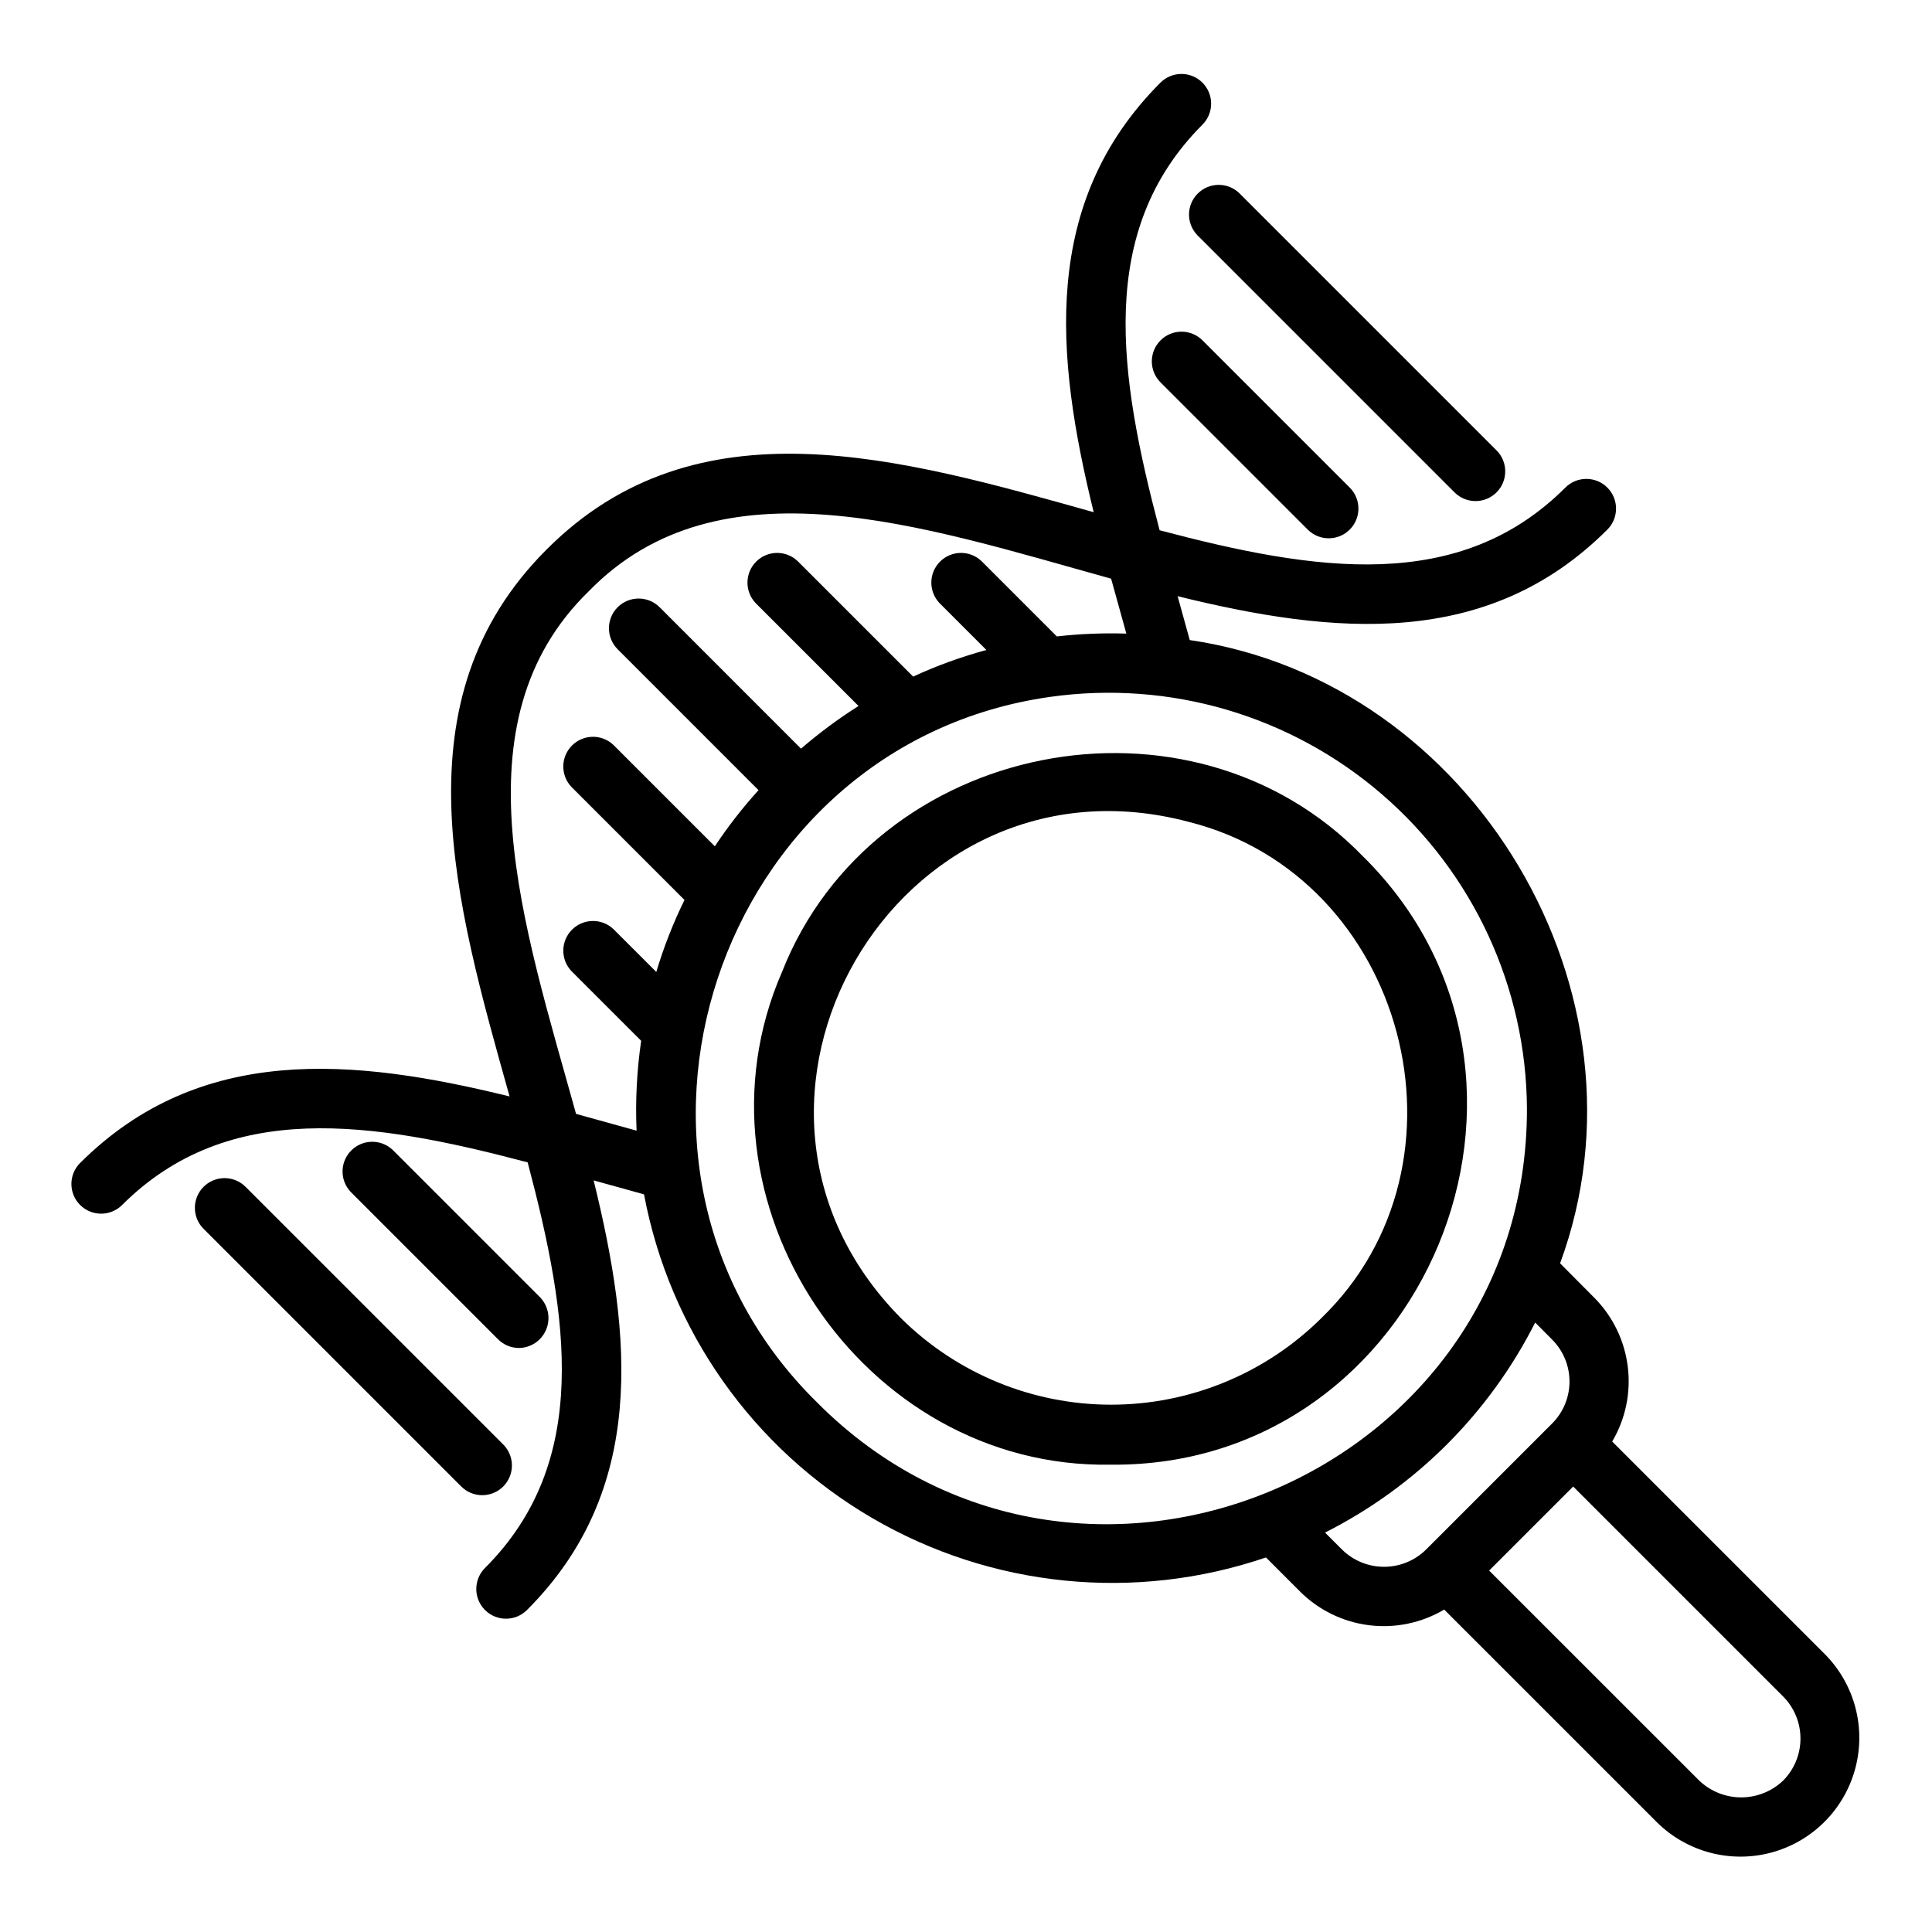
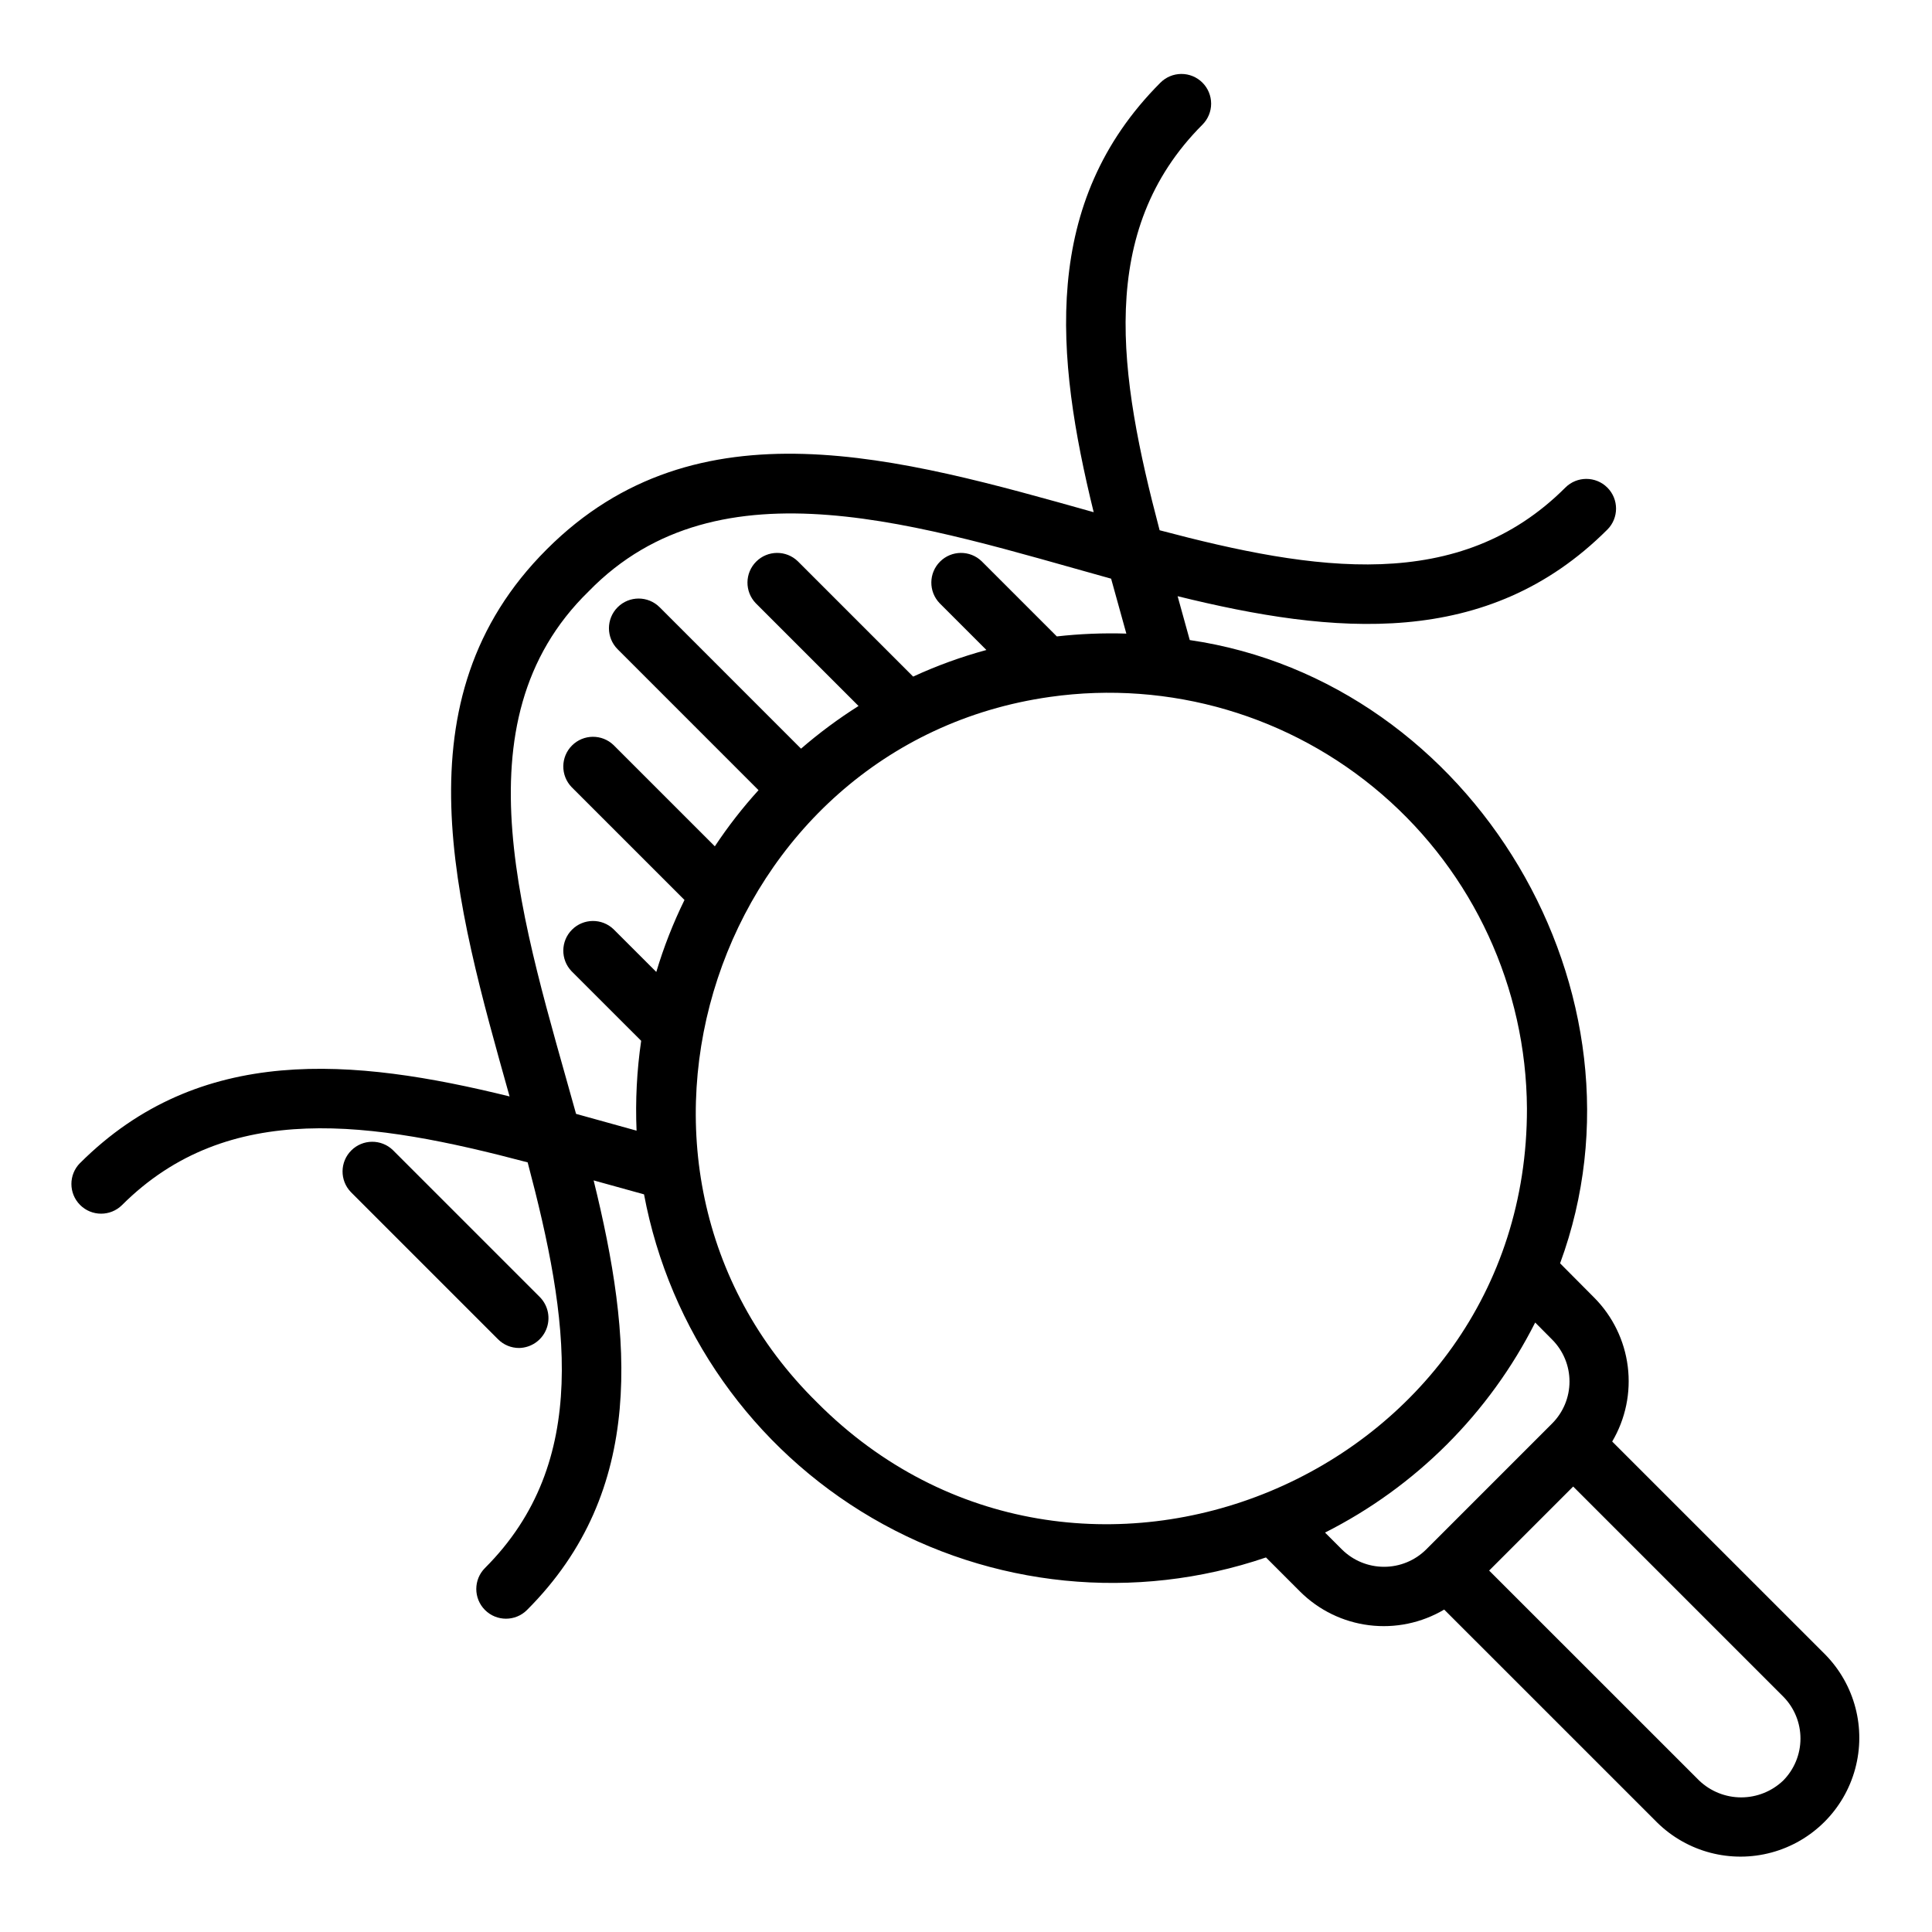
<svg xmlns="http://www.w3.org/2000/svg" fill="#000000" width="800px" height="800px" version="1.1" viewBox="144 144 512 512">
  <g>
-     <path d="m505.23 370.98c-45.793-47.391-129.76-30.852-153.98 30.574-26.395 60.527 21.09 131.76 87.125 130.6 83.254 0.77 126.12-102.67 66.855-161.18zm-11.133 122.41c-14.812 14.652-34.805 22.867-55.641 22.867-20.832 0-40.824-8.219-55.637-22.871-56.438-56.887-1.301-152.14 76.164-131.59 57.461 14.348 77.836 90.387 35.113 131.59z" />
    <path d="m571.25 526.02c3.535-5.988 4.988-12.977 4.125-19.879-0.863-6.898-3.988-13.316-8.887-18.25l-9.047-9.098c26.32-71.426-22.91-154.18-98.141-165.17-1.066-3.871-2.137-7.746-3.219-11.625 41.418 10.215 82.117 14.105 113.88-17.648h0.004c3.074-3.074 3.074-8.059 0-11.133-3.074-3.074-8.059-3.074-11.133 0-28.125 28.125-66.285 22.227-107.52 11.305-10.879-41.207-16.75-79.34 11.34-107.48 1.48-1.477 2.312-3.481 2.312-5.574 0-2.09-0.832-4.098-2.312-5.574-1.48-1.477-3.488-2.305-5.582-2.297-2.09 0.008-4.094 0.844-5.566 2.332-31.695 31.758-27.84 72.426-17.664 113.81-51.355-14.406-105.11-30.051-144.95 9.848-39.906 39.836-24.246 93.609-9.844 144.98-41.391-10.188-82.062-14.031-113.83 17.656v-0.008c-3.059 3.074-3.051 8.043 0.012 11.113 3.062 3.066 8.027 3.082 11.109 0.035 28.137-28.086 66.281-22.223 107.5-11.324 10.918 41.23 16.816 79.379-11.312 107.5l0.004-0.004c-3.074 3.074-3.074 8.059 0 11.133 3.074 3.074 8.059 3.074 11.133 0 31.746-31.746 27.871-72.434 17.66-113.85 4.453 1.246 8.902 2.481 13.355 3.699 6.75 36 28.801 67.293 60.43 85.758 31.629 18.465 69.719 22.285 104.39 10.465l9.047 9.051c4.938 4.914 11.367 8.051 18.277 8.91 6.914 0.863 13.914-0.598 19.906-4.148l56.457 56.449c7.977 7.836 19.512 10.852 30.305 7.926 10.793-2.926 19.223-11.355 22.148-22.148 2.93-10.793-0.086-22.328-7.922-30.305zm-274.59-86.832c-13.793-49.781-32.324-103.73 3.348-138.48 34.723-35.668 88.695-17.156 138.45-3.352 1.332 4.863 2.699 9.703 4.035 14.555-6.152-0.191-12.309 0.059-18.422 0.746l-19.93-19.93c-3.09-2.973-7.992-2.926-11.023 0.109-3.031 3.031-3.078 7.93-0.105 11.023l12.398 12.398-0.004-0.004c-6.656 1.805-13.148 4.164-19.414 7.051l-30.578-30.578c-3.09-2.973-7.992-2.926-11.023 0.109-3.031 3.031-3.078 7.93-0.109 11.023l27.238 27.238v-0.004c-5.356 3.387-10.449 7.164-15.238 11.309l-37.469-37.477h-0.004c-3.074-3.074-8.059-3.074-11.129 0-3.074 3.074-3.074 8.059 0 11.133l37.336 37.344c-4.231 4.66-8.102 9.637-11.578 14.883l-26.832-26.828c-3.09-2.973-7.992-2.926-11.023 0.109-3.031 3.031-3.078 7.93-0.105 11.023l29.918 29.914h-0.004c-3.012 6.141-5.512 12.52-7.469 19.074l-11.316-11.312c-3.09-2.973-7.992-2.922-11.023 0.109s-3.078 7.93-0.105 11.023l18.438 18.43h-0.004c-1.148 7.879-1.559 15.852-1.219 23.809-5.348-1.473-10.68-2.981-16.035-4.449zm63.875 76.477c-63.949-62.844-26.879-174.46 61.746-186.98 31.676-4.488 63.742 4.926 87.961 25.828 24.219 20.898 38.227 51.246 38.414 83.238 0.168 97.559-119.26 147.12-188.12 77.918zm139.1 38.969-4.484-4.484v-0.004c24.035-12.125 43.551-31.633 55.688-55.664l4.496 4.523c2.945 2.949 4.602 6.949 4.598 11.117 0 4.168-1.656 8.168-4.602 11.117l-33.398 33.402c-2.969 2.934-6.977 4.582-11.152 4.578-4.172 0-8.18-1.648-11.145-4.586zm116.93 61.23c-3 2.863-6.984 4.461-11.133 4.461s-8.133-1.598-11.133-4.461l-55.66-55.648 22.27-22.27 55.656 55.656c2.934 2.961 4.578 6.961 4.578 11.129s-1.645 8.172-4.578 11.133z" />
-     <path d="m461.3 206.32 68.273 68.273c3.094 2.973 7.992 2.922 11.023-0.109s3.078-7.93 0.109-11.023l-68.273-68.27c-3.09-2.973-7.992-2.922-11.023 0.109s-3.078 7.93-0.109 11.02z" />
-     <path d="m451.55 234.2c-1.477 1.477-2.305 3.481-2.305 5.566 0 2.09 0.828 4.09 2.305 5.566l39.012 39.016c3.074 3.074 8.055 3.074 11.129 0 3.074-3.074 3.074-8.059 0-11.133l-39.012-39.016h0.004c-1.477-1.477-3.481-2.305-5.566-2.305-2.09 0-4.09 0.828-5.566 2.305z" />
-     <path d="m277.36 537.93c1.477-1.477 2.305-3.477 2.305-5.566 0-2.086-0.828-4.09-2.305-5.562l-68.273-68.273c-1.477-1.48-3.481-2.312-5.57-2.316-2.09 0-4.094 0.828-5.57 2.305-1.477 1.48-2.309 3.484-2.305 5.574 0 2.09 0.832 4.094 2.312 5.566l68.273 68.273c1.477 1.477 3.481 2.309 5.566 2.309 2.09 0 4.09-0.832 5.566-2.309z" />
    <path d="m281.55 501.23c3.16-0.051 5.988-1.973 7.195-4.891 1.211-2.918 0.57-6.277-1.629-8.547l-39.012-39.016h0.004c-3.094-2.969-7.992-2.922-11.023 0.113-3.031 3.031-3.078 7.93-0.109 11.02l39.012 39.016c1.473 1.477 3.477 2.309 5.562 2.305z" />
  </g>
</svg>